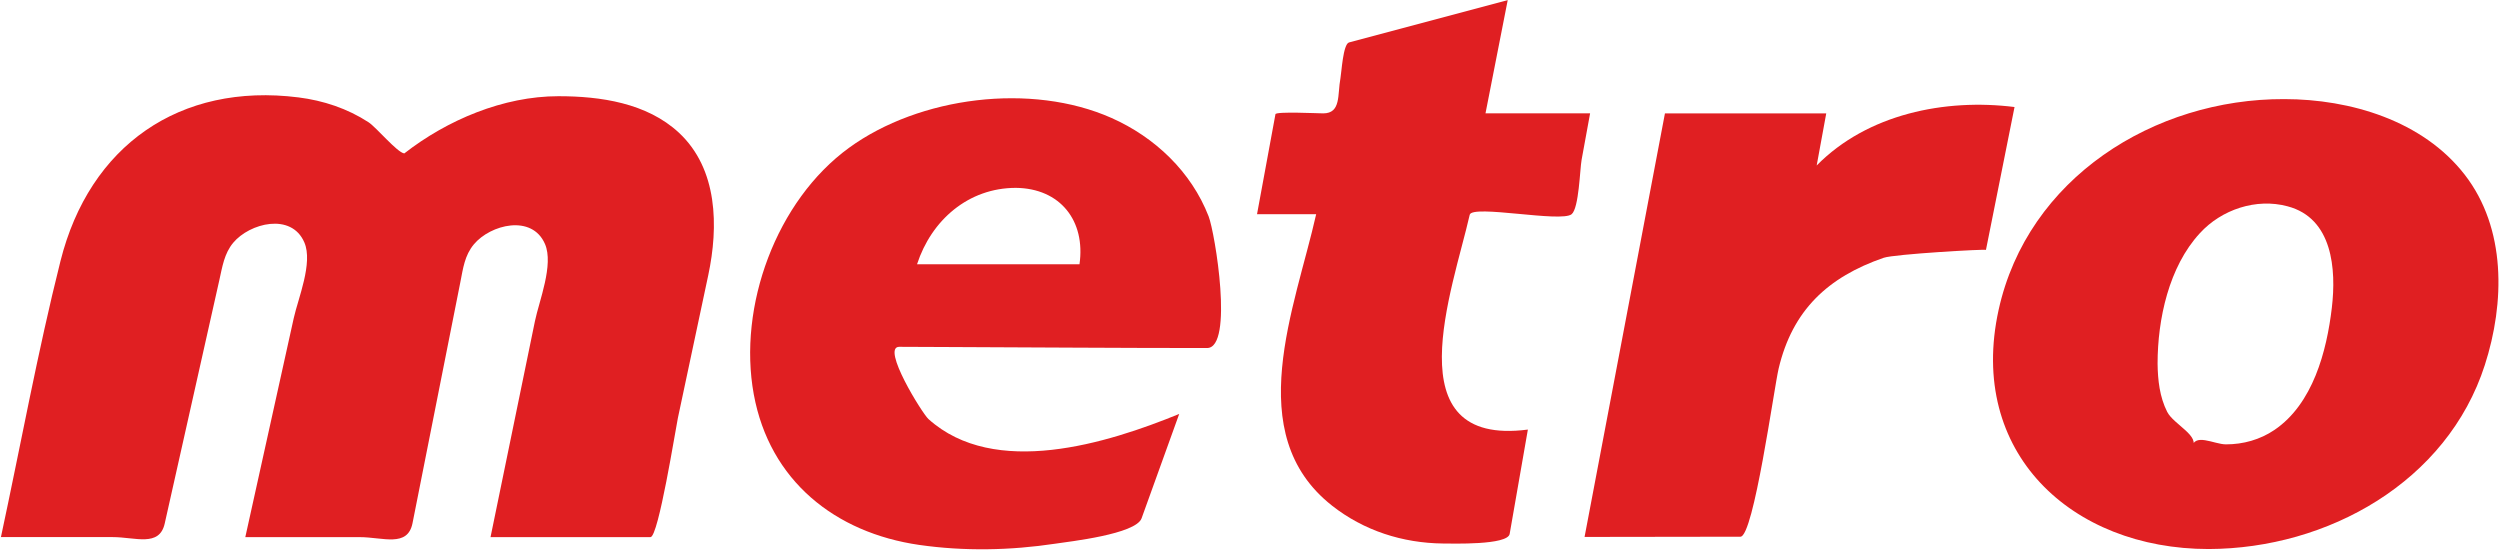
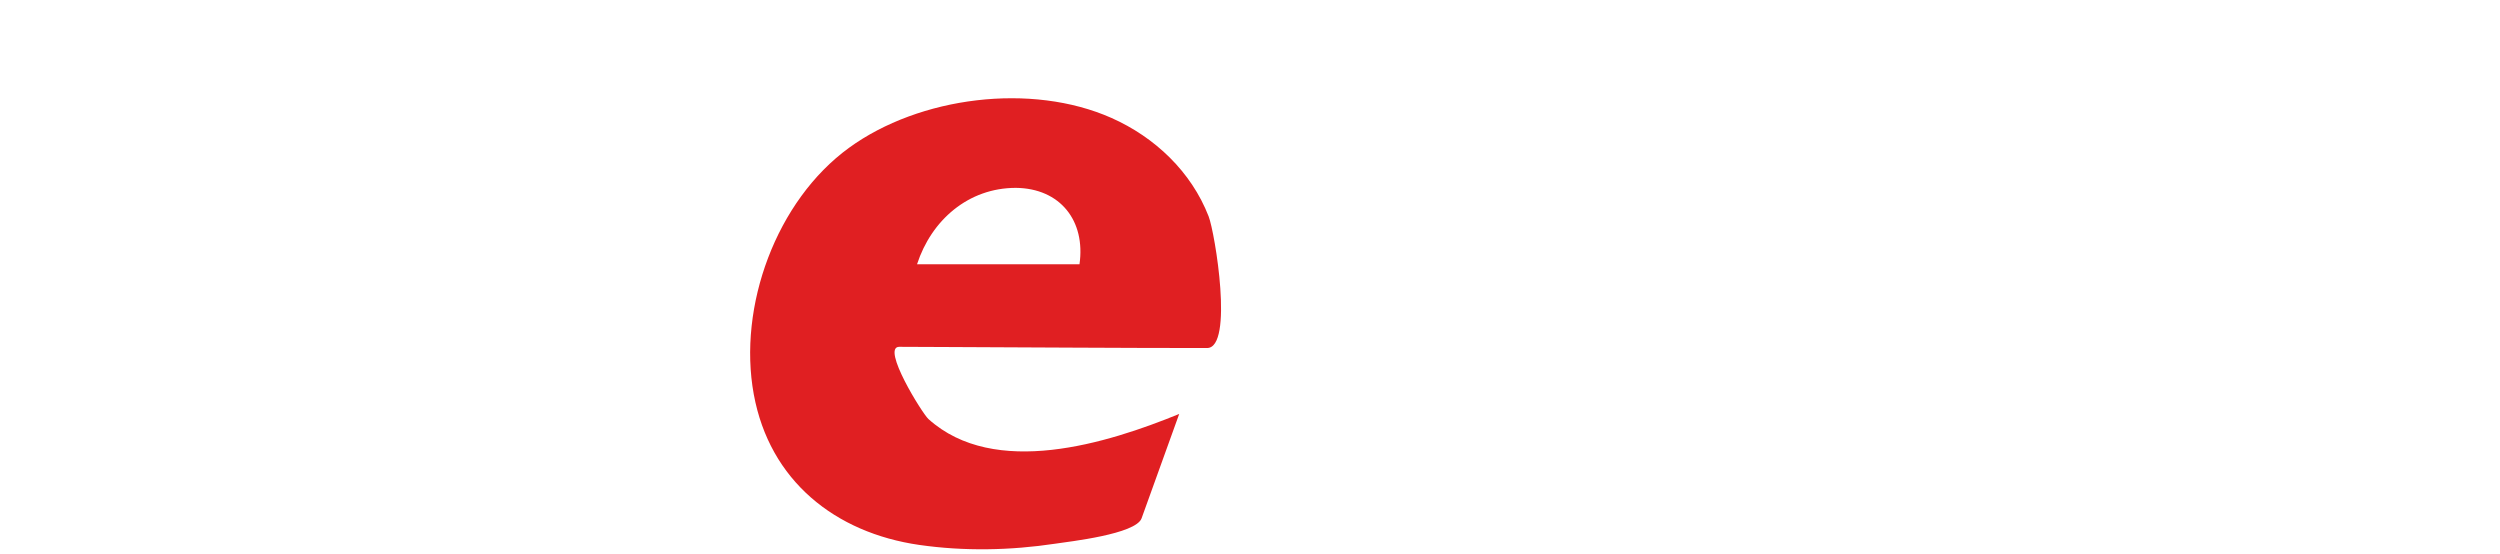
<svg xmlns="http://www.w3.org/2000/svg" fill="none" height="55" viewBox="0 0 248 55" width="248">
  <clipPath id="a">
    <path d="m0 0h247.872v54.624h-247.872z" />
  </clipPath>
  <g clip-path="url(#a)" fill="#e01f22">
-     <path d="m219.101 54.464c-13.64 0-23.937-9.599-20.841-23.71 2.866-13.068 15.418-20.97 28.345-20.923 6.547.003 13.731 2.135 17.889 7.491 4.144 5.339 3.986 12.723 2.002 18.886-3.738 11.61-15.599 18.219-27.395 18.256zm-.875-31.331c-3.074 3.329-4.194 8.534-4.194 12.939.021 1.629.204 3.304.95 4.779.647 1.279 3.39 2.42 2.436 3.624.204-1.615 2.208-.395 3.39-.395 1.712.005 3.396-.467 4.819-1.431 3.813-2.585 5.182-7.802 5.69-12.107.452-3.824.087-8.898-4.39-10.076-3.113-.839-6.554.319-8.701 2.667z" />
-     <path d="m165.162 11.247h16.001c-.314 1.723-.627 3.447-.948 5.168 5.037-5.111 12.737-6.661 19.626-5.798-.944 4.726-1.891 9.45-2.835 14.175.021-.105-9.087.416-10.144.78-5.541 1.915-9.049 5.2-10.422 10.987-.465 1.98-2.483 16.68-3.789 16.682-5.154.008-10.307.015-15.463.023 2.658-14.007 5.316-28.011 7.974-42.017z" />
-     <path d="m132.12 50.145c-9.023-7.109-3.627-19.662-1.556-28.897h-5.867c.61-3.307 1.219-6.614 1.828-9.92.054-.287 4.254-.081 4.732-.081 1.802 0 1.407-1.865 1.716-3.493.106-.563.256-3.387.853-3.544 1.706-.455 3.414-.911 5.121-1.365 3.54-.944 7.08-1.887 10.619-2.831-.735 3.744-1.471 7.488-2.205 11.232h10.377c-.28 1.535-.563 3.071-.843 4.607-.169.923-.258 4.789-.988 5.395-1.029.856-9.876-.983-10.112.06-1.661 7.331-7.628 23.049 5.77 21.306-.602 3.449-1.202 6.9-1.806 10.35-.196 1.135-5.744.952-6.613.952-4.007-.043-7.855-1.272-11.026-3.769z" />
    <path d="m91.193 54.057c-8.35-1.205-14.85-6.372-16.419-14.943-1.599-8.726 2.239-19.207 9.447-24.45 6.995-5.087 18.09-6.491 26.037-2.964 4.308 1.912 7.914 5.333 9.638 9.763.638 1.64 2.509 13.062-.158 13.062-8.684 0-17.367-.067-26.05-.101-1.493-.007-2.988-.012-4.481-.019-1.831-.007 2.28 6.609 2.893 7.163 6.558 5.908 17.733 2.417 24.878-.504-1.244 3.451-2.488 6.902-3.732 10.352-.57 1.58-7.175 2.307-8.573 2.52-4.439.669-9.029.761-13.479.121zm15.893-27.845c.618-4.317-1.917-7.531-6.312-7.576-4.712 0-8.38 3.203-9.803 7.576z" />
-     <path d="m24.335 53.28c1.601-7.243 3.203-14.484 4.806-21.727.431-1.952 1.924-5.473 1.051-7.503-1.288-2.992-5.434-1.913-7.059.033-.892 1.071-1.08 2.392-1.373 3.695-1.805 8.051-3.613 16.103-5.42 24.154-.531 2.367-2.915 1.348-5.162 1.348h-11.086c1.959-9.119 3.637-18.347 5.909-27.391 2.875-11.44 11.828-17.711 23.606-16.227 2.469.311 4.861 1.104 6.952 2.467.777.507 2.847 3.01 3.546 3.091 4.256-3.319 9.834-5.676 15.286-5.676 4.168 0 8.77.665 11.952 3.616 3.876 3.606 3.94 9.316 2.915 14.14-1.004 4.723-2.009 9.444-3.013 14.167-.223 1.051-1.929 11.814-2.717 11.814h-15.868c1.469-7.143 2.939-14.287 4.407-21.431.408-1.979 1.881-5.596.995-7.644-1.291-2.981-5.413-1.931-7.051.027-.924 1.104-1.077 2.407-1.344 3.749-1.581 7.968-3.164 15.94-4.745 23.91-.485 2.448-2.944 1.391-5.245 1.391-3.78 0-7.559-.001-11.339-.001z" />
  </g>
</svg>